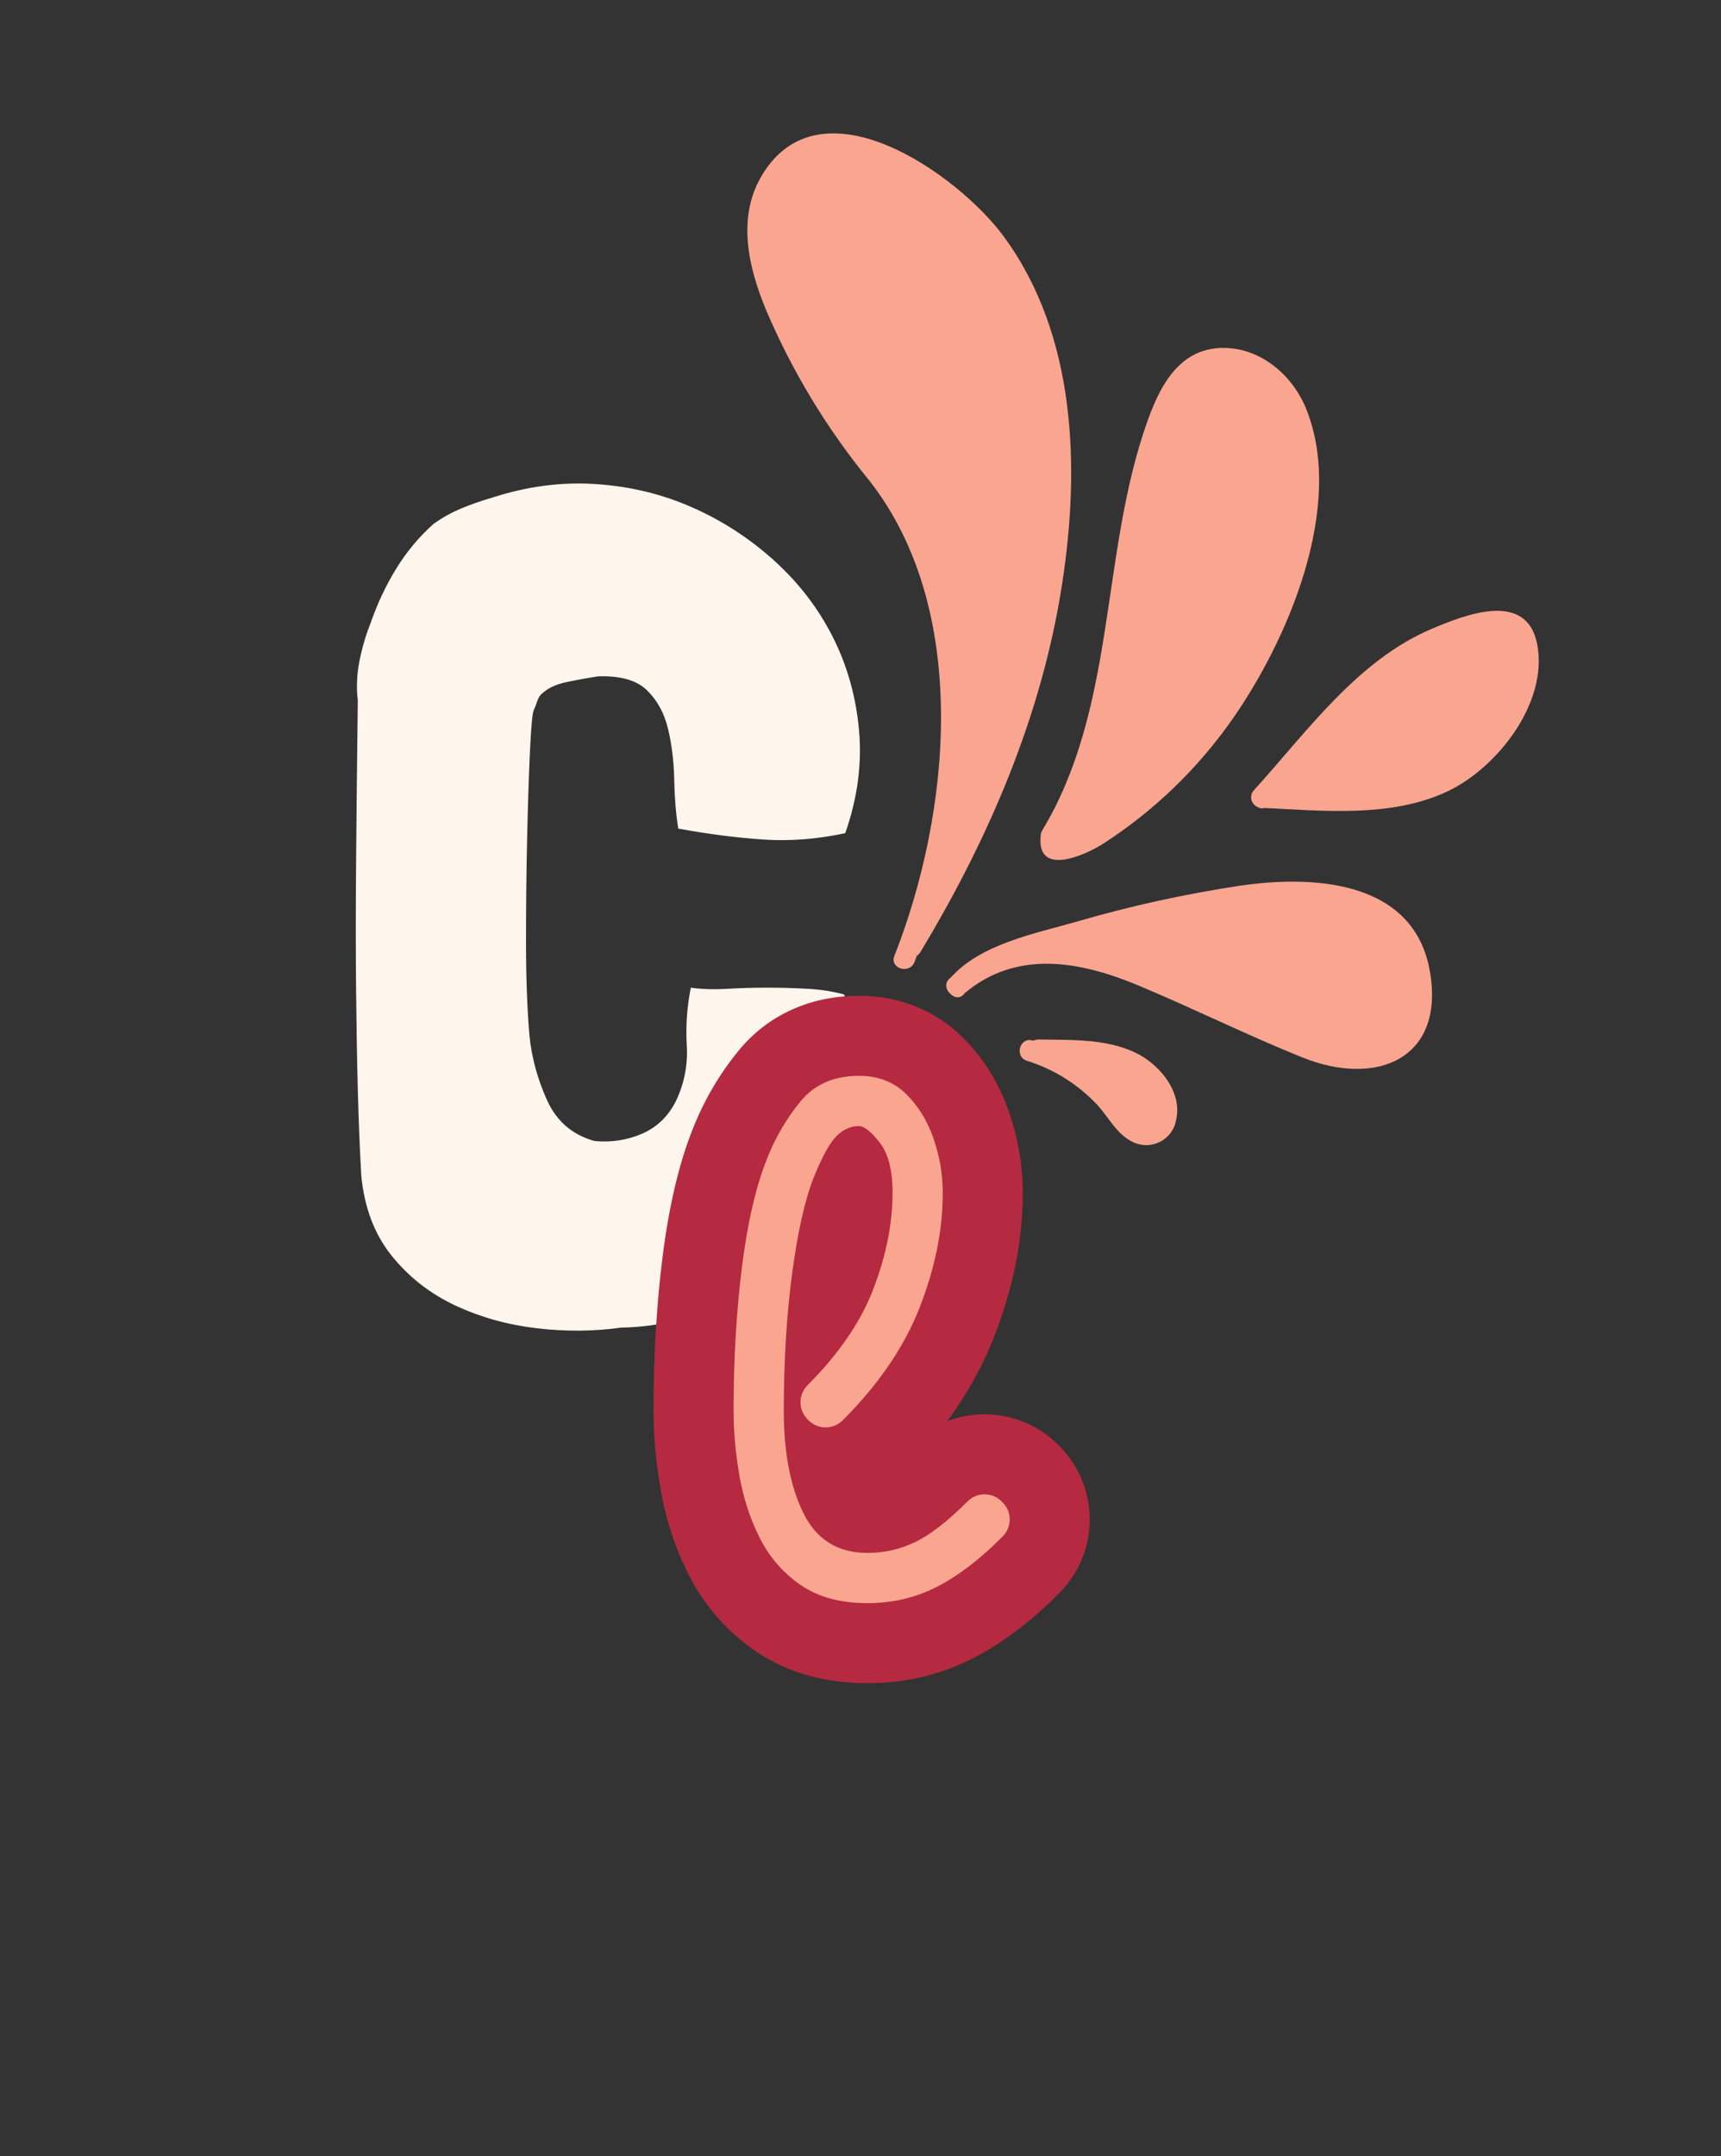
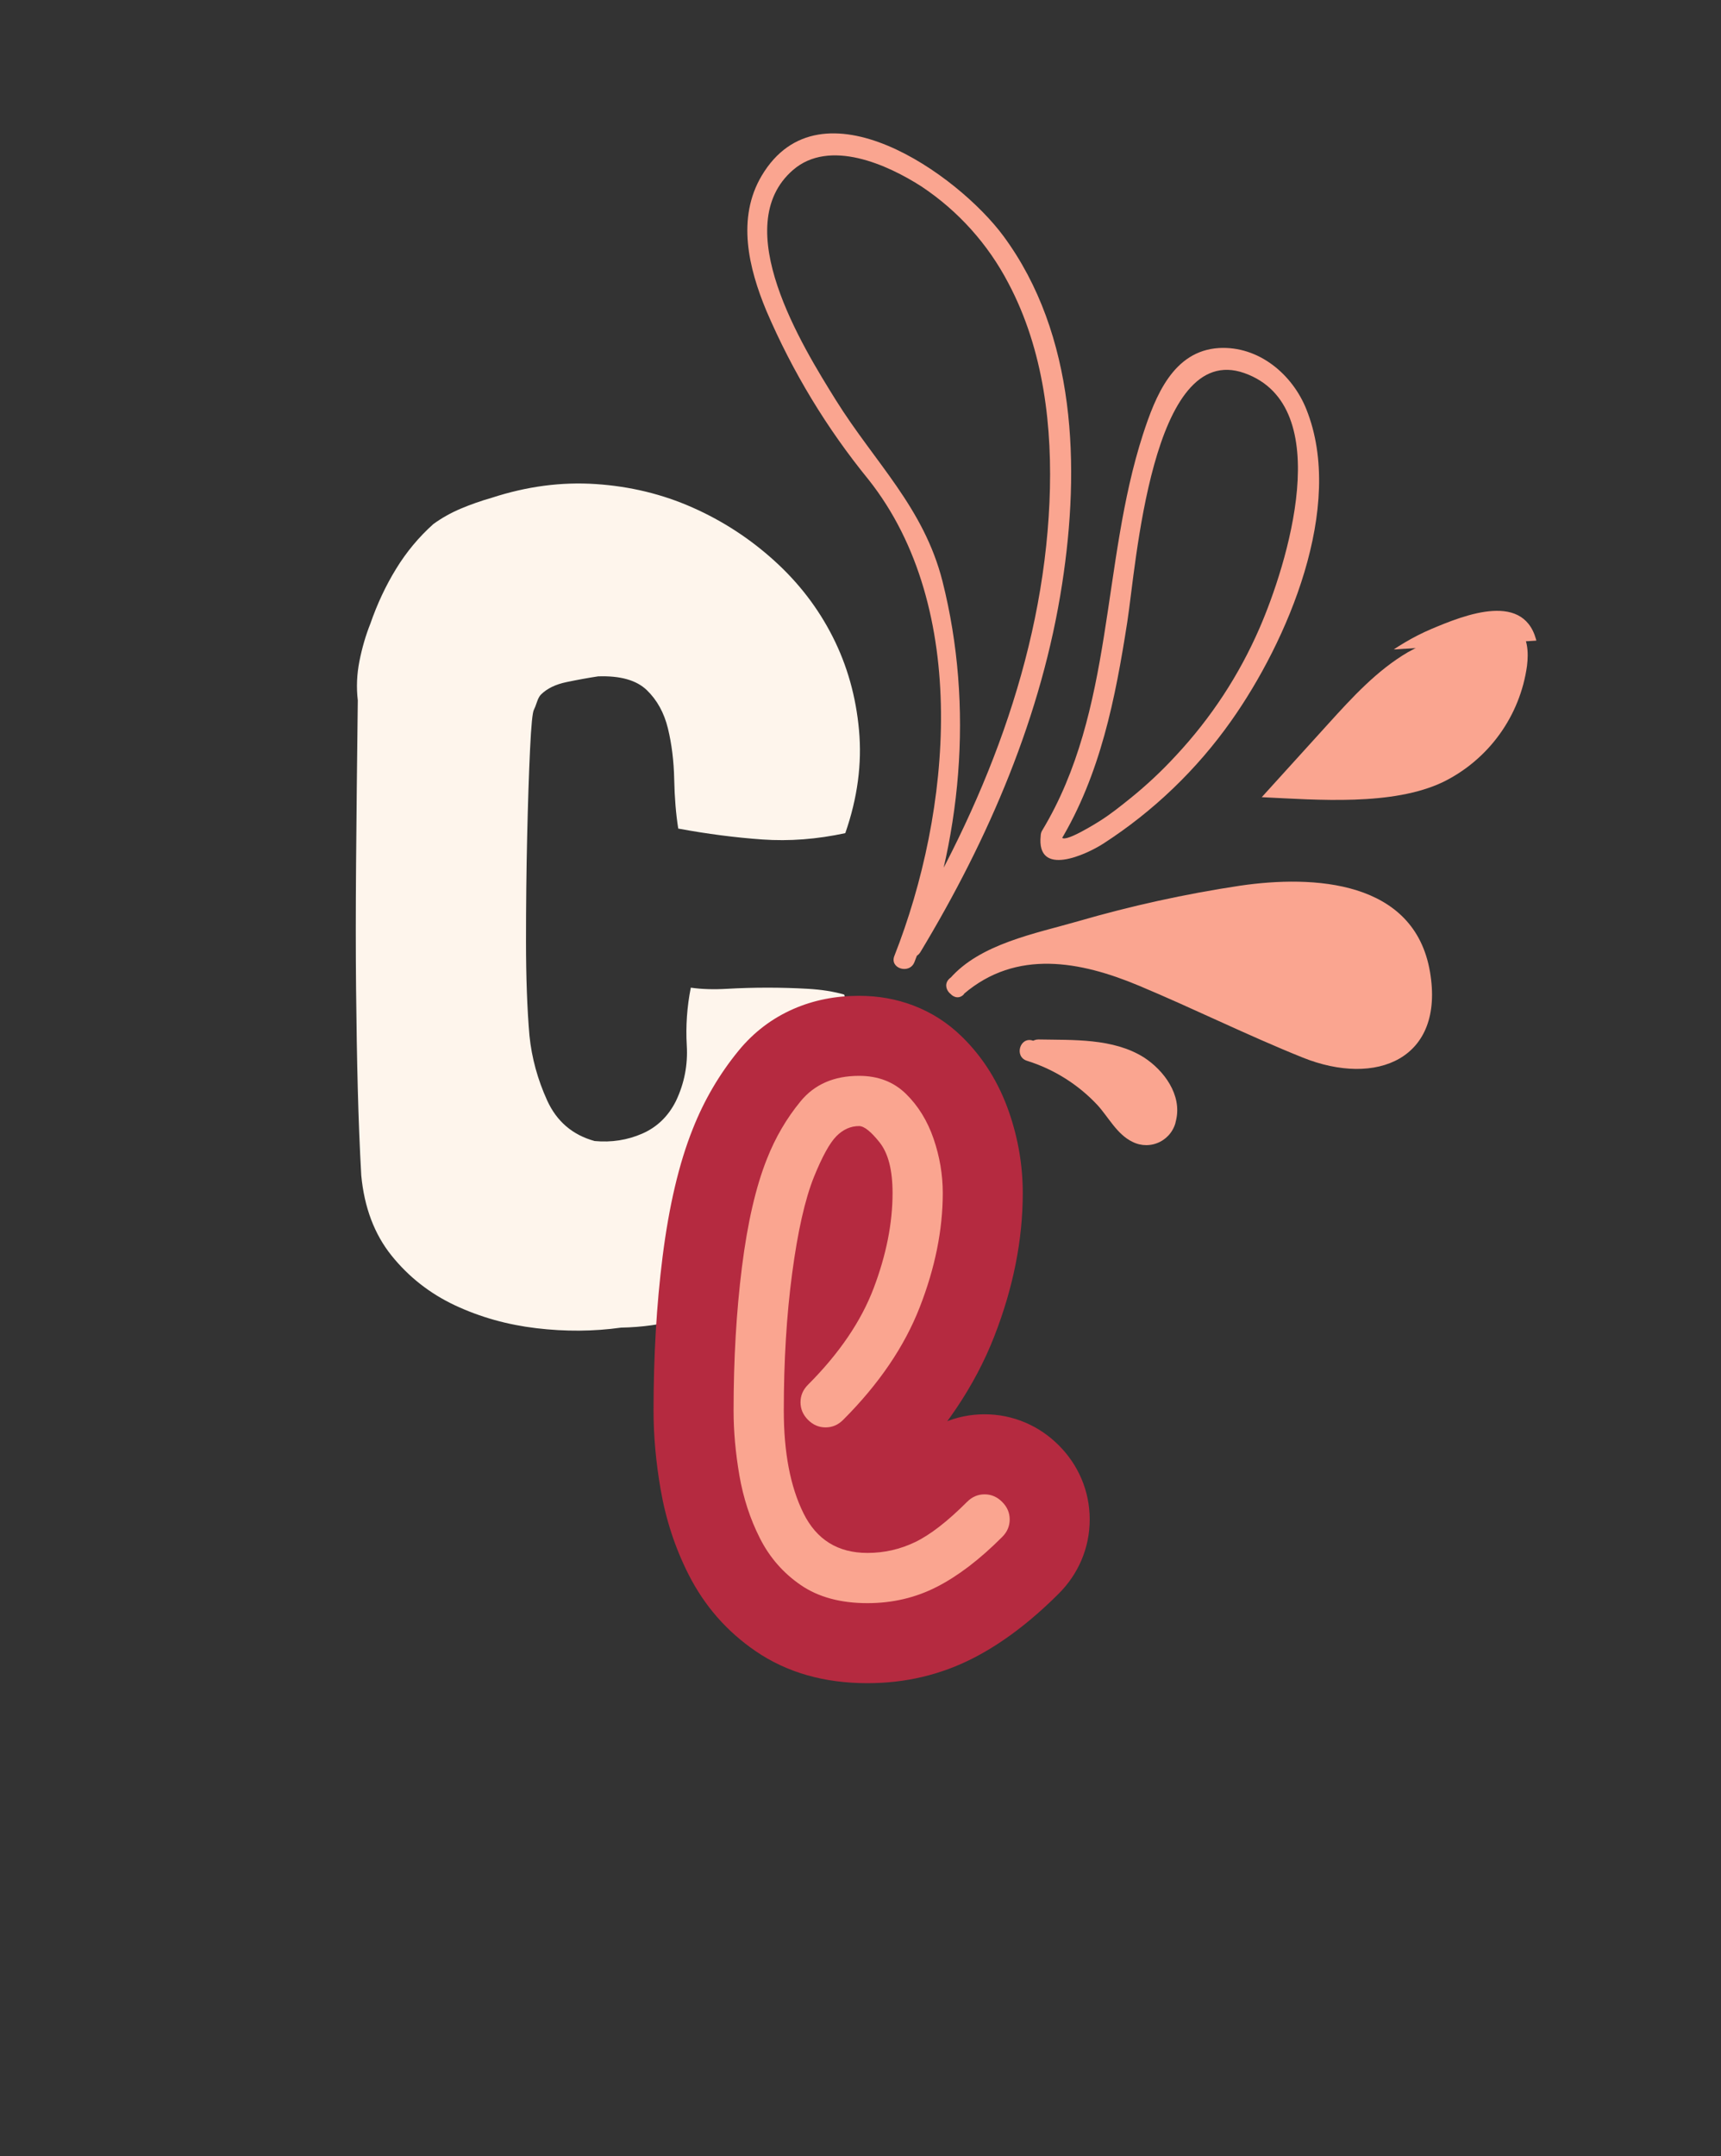
<svg xmlns="http://www.w3.org/2000/svg" width="622" zoomAndPan="magnify" viewBox="0 0 466.5 584.25" height="779" preserveAspectRatio="xMidYMid meet" version="1.2">
  <rect x="0" y="0" width="466.5" height="584.25" fill="#333333" stroke="none" />
  <defs>
    <clipPath id="1767e3d9d8">
      <path d="M 205 39 L 288 39 L 288 260 L 205 260 Z M 205 39 " />
    </clipPath>
    <clipPath id="aba530b764">
      <path d="M 223.383 19.355 L 464.574 170.625 L 356.145 343.516 L 114.953 192.246 Z M 223.383 19.355 " />
    </clipPath>
    <clipPath id="87e637d821">
-       <path d="M 223.383 19.355 L 464.574 170.625 L 356.145 343.516 L 114.953 192.246 Z M 223.383 19.355 " />
-     </clipPath>
+       </clipPath>
    <clipPath id="48371a32e8">
      <path d="M 202 36 L 291 36 L 291 263 L 202 263 Z M 202 36 " />
    </clipPath>
    <clipPath id="d873822b81">
      <path d="M 223.383 19.355 L 464.574 170.625 L 356.145 343.516 L 114.953 192.246 Z M 223.383 19.355 " />
    </clipPath>
    <clipPath id="3ce77cf053">
      <path d="M 223.383 19.355 L 464.574 170.625 L 356.145 343.516 L 114.953 192.246 Z M 223.383 19.355 " />
    </clipPath>
    <clipPath id="950f8fdae5">
-       <path d="M 284 97 L 354 97 L 354 231 L 284 231 Z M 284 97 " />
-     </clipPath>
+       </clipPath>
    <clipPath id="488a948b57">
      <path d="M 223.383 19.355 L 464.574 170.625 L 356.145 343.516 L 114.953 192.246 Z M 223.383 19.355 " />
    </clipPath>
    <clipPath id="79b84482c2">
-       <path d="M 223.383 19.355 L 464.574 170.625 L 356.145 343.516 L 114.953 192.246 Z M 223.383 19.355 " />
-     </clipPath>
+       </clipPath>
    <clipPath id="f4054ada62">
      <path d="M 282 94 L 358 94 L 358 234 L 282 234 Z M 282 94 " />
    </clipPath>
    <clipPath id="64cf343bbd">
      <path d="M 223.383 19.355 L 464.574 170.625 L 356.145 343.516 L 114.953 192.246 Z M 223.383 19.355 " />
    </clipPath>
    <clipPath id="ebf103e4df">
      <path d="M 223.383 19.355 L 464.574 170.625 L 356.145 343.516 L 114.953 192.246 Z M 223.383 19.355 " />
    </clipPath>
    <clipPath id="c68029bd05">
      <path d="M 259 241 L 386 241 L 386 288 L 259 288 Z M 259 241 " />
    </clipPath>
    <clipPath id="27cd38716e">
      <path d="M 223.383 19.355 L 464.574 170.625 L 356.145 343.516 L 114.953 192.246 Z M 223.383 19.355 " />
    </clipPath>
    <clipPath id="8d2d99999a">
      <path d="M 223.383 19.355 L 464.574 170.625 L 356.145 343.516 L 114.953 192.246 Z M 223.383 19.355 " />
    </clipPath>
    <clipPath id="4ab8eefeb1">
      <path d="M 256 238 L 389 238 L 389 290 L 256 290 Z M 256 238 " />
    </clipPath>
    <clipPath id="382d435c40">
      <path d="M 223.383 19.355 L 464.574 170.625 L 356.145 343.516 L 114.953 192.246 Z M 223.383 19.355 " />
    </clipPath>
    <clipPath id="5113662bcb">
      <path d="M 223.383 19.355 L 464.574 170.625 L 356.145 343.516 L 114.953 192.246 Z M 223.383 19.355 " />
    </clipPath>
    <clipPath id="bf2776b2bc">
      <path d="M 341 168 L 415 168 L 415 217 L 341 217 Z M 341 168 " />
    </clipPath>
    <clipPath id="11fb911cb6">
      <path d="M 223.383 19.355 L 464.574 170.625 L 356.145 343.516 L 114.953 192.246 Z M 223.383 19.355 " />
    </clipPath>
    <clipPath id="6ff5f0e089">
      <path d="M 223.383 19.355 L 464.574 170.625 L 356.145 343.516 L 114.953 192.246 Z M 223.383 19.355 " />
    </clipPath>
    <clipPath id="750f697756">
      <path d="M 339 165 L 418 165 L 418 220 L 339 220 Z M 339 165 " />
    </clipPath>
    <clipPath id="43e73fa593">
      <path d="M 223.383 19.355 L 464.574 170.625 L 356.145 343.516 L 114.953 192.246 Z M 223.383 19.355 " />
    </clipPath>
    <clipPath id="7b42dcab4b">
-       <path d="M 223.383 19.355 L 464.574 170.625 L 356.145 343.516 L 114.953 192.246 Z M 223.383 19.355 " />
+       <path d="M 223.383 19.355 L 464.574 170.625 L 114.953 192.246 Z M 223.383 19.355 " />
    </clipPath>
    <clipPath id="7e57856020">
      <path d="M 279 284 L 317 284 L 317 308 L 279 308 Z M 279 284 " />
    </clipPath>
    <clipPath id="9d229ea104">
      <path d="M 223.383 19.355 L 464.574 170.625 L 356.145 343.516 L 114.953 192.246 Z M 223.383 19.355 " />
    </clipPath>
    <clipPath id="b6b6609fa3">
      <path d="M 223.383 19.355 L 464.574 170.625 L 356.145 343.516 L 114.953 192.246 Z M 223.383 19.355 " />
    </clipPath>
    <clipPath id="9ead09b775">
      <path d="M 276 281 L 320 281 L 320 311 L 276 311 Z M 276 281 " />
    </clipPath>
    <clipPath id="66a5c8ab53">
      <path d="M 223.383 19.355 L 464.574 170.625 L 356.145 343.516 L 114.953 192.246 Z M 223.383 19.355 " />
    </clipPath>
    <clipPath id="770317f5a0">
      <path d="M 223.383 19.355 L 464.574 170.625 L 356.145 343.516 L 114.953 192.246 Z M 223.383 19.355 " />
    </clipPath>
  </defs>
  <g id="b2ef11294e">
    <g clip-rule="nonzero" clip-path="url(#1767e3d9d8)">
      <g clip-rule="nonzero" clip-path="url(#aba530b764)">
        <g clip-rule="nonzero" clip-path="url(#87e637d821)">
          <path style=" stroke:none;fill-rule:nonzero;fill:#faa590;fill-opacity:1;" d="M 245.156 259.891 C 248.277 252.176 250.809 244.27 252.746 236.176 C 254.688 228.082 256.016 219.887 256.73 211.594 C 257.445 203.301 257.539 195 257.016 186.695 C 256.488 178.387 255.352 170.164 253.598 162.027 C 252.086 154.113 249.43 146.602 245.625 139.5 C 241.625 132.5 236.051 126.559 231.176 120.141 C 223.711 109.949 217.43 99.074 212.332 87.516 C 208.633 79.441 205.184 70.879 205.379 61.996 C 205.574 53.109 210.168 43.812 218.547 40.57 C 221.168 39.742 223.852 39.332 226.602 39.34 C 229.352 39.348 232.031 39.773 234.648 40.617 C 253.648 45.73 268.957 60.844 277.422 78.598 C 285.887 96.355 288.176 116.582 287.293 136.246 C 285.387 178.98 269.301 220.109 247 256.609 " />
        </g>
      </g>
    </g>
    <g clip-rule="nonzero" clip-path="url(#48371a32e8)">
      <g clip-rule="nonzero" clip-path="url(#d873822b81)">
        <g clip-rule="nonzero" clip-path="url(#3ce77cf053)">
          <path style=" stroke:none;fill-rule:nonzero;fill:#faa590;fill-opacity:1;" d="M 247.871 260.707 C 260.703 228.16 264.062 191.551 255.469 157.5 C 250.391 137.516 237.176 125.41 226.578 108.438 C 217.43 93.75 197.367 61.352 214.922 46.094 C 224.812 37.484 240.605 44.621 249.836 50.57 C 254.777 53.863 259.234 57.719 263.207 62.133 C 267.176 66.551 270.539 71.391 273.293 76.652 C 282.961 94.844 285.355 115.891 284.473 136.117 C 282.586 178.648 266.43 218.898 244.609 255.059 C 244.41 255.379 244.277 255.727 244.215 256.098 C 244.152 256.469 244.164 256.84 244.246 257.207 C 244.332 257.578 244.484 257.914 244.703 258.223 C 244.922 258.531 245.191 258.785 245.512 258.984 C 245.828 259.184 246.176 259.316 246.547 259.379 C 246.922 259.441 247.289 259.434 247.66 259.348 C 248.027 259.262 248.363 259.113 248.672 258.895 C 248.98 258.676 249.234 258.406 249.434 258.086 C 268.008 227.309 282.434 193.852 287.918 158.145 C 292.789 126.629 291.711 90.707 272.012 63.992 C 259.672 47.273 222.438 20.777 206.477 47.598 C 199.629 59.113 202.934 72.668 207.723 84.191 C 214.82 100.762 224.062 116.031 235.453 130 C 263.055 164.867 257.832 219.961 242.422 259.062 C 241.09 262.477 246.551 264.098 247.871 260.707 Z M 247.871 260.707 " />
        </g>
      </g>
    </g>
    <g clip-rule="nonzero" clip-path="url(#950f8fdae5)">
      <g clip-rule="nonzero" clip-path="url(#488a948b57)">
        <g clip-rule="nonzero" clip-path="url(#79b84482c2)">
          <path style=" stroke:none;fill-rule:nonzero;fill:#faa590;fill-opacity:1;" d="M 284.941 226.504 C 305.547 193.992 300.949 147.527 315.047 111.711 C 315.793 109.355 316.859 107.156 318.242 105.109 C 319.625 103.062 321.273 101.258 323.18 99.688 C 331.262 94.004 343.16 98.398 348.637 106.512 C 354.113 114.625 354.531 125.102 353.59 134.836 C 353.082 139.656 352.297 144.434 351.23 149.164 C 350.164 153.895 348.824 158.543 347.215 163.117 C 345.605 167.691 343.734 172.156 341.602 176.508 C 339.473 180.863 337.094 185.078 334.469 189.156 C 331.844 193.23 328.988 197.141 325.906 200.883 C 322.824 204.625 319.535 208.176 316.035 211.535 C 312.539 214.891 308.855 218.035 304.992 220.961 C 301.129 223.887 297.105 226.578 292.926 229.035 C 291.309 230.215 289.504 230.75 287.508 230.641 C 285.625 230.348 283.965 228.148 284.941 226.504 " />
        </g>
      </g>
    </g>
    <g clip-rule="nonzero" clip-path="url(#f4054ada62)">
      <g clip-rule="nonzero" clip-path="url(#64cf343bbd)">
        <g clip-rule="nonzero" clip-path="url(#ebf103e4df)">
          <path style=" stroke:none;fill-rule:nonzero;fill:#faa590;fill-opacity:1;" d="M 287.355 228.016 C 298.305 209.828 302.344 189.238 305.566 168.543 C 307.914 153.695 312.082 92.137 337.32 101.109 C 362.555 110.078 348.699 153.438 341.441 170.152 C 335.855 183 328.285 194.543 318.727 204.785 C 314.906 208.93 310.805 212.773 306.418 216.312 C 303.695 218.504 300.988 220.68 297.984 222.559 C 298.211 222.406 287.508 229.27 287.801 226.574 C 288.172 222.938 282.5 222.766 282.098 226.414 C 280.855 237.949 294.535 231.527 299.043 228.625 C 305.836 224.242 312.152 219.25 317.984 213.652 C 323.82 208.055 329.07 201.953 333.734 195.348 C 348.895 173.914 364.715 137.375 354.105 110.91 C 350.309 101.402 341.176 93.715 330.426 94.309 C 317.988 95.062 313.172 107.418 309.824 117.684 C 298.418 152.93 302.125 192.461 282.531 224.992 C 282.328 225.312 282.199 225.656 282.137 226.027 C 282.07 226.402 282.082 226.773 282.168 227.141 C 282.25 227.508 282.402 227.844 282.621 228.152 C 282.84 228.461 283.109 228.715 283.43 228.914 C 283.75 229.117 284.094 229.246 284.469 229.312 C 284.84 229.375 285.211 229.363 285.578 229.277 C 285.945 229.195 286.285 229.043 286.59 228.824 C 286.898 228.605 287.152 228.336 287.355 228.016 Z M 287.355 228.016 " />
        </g>
      </g>
    </g>
    <g clip-rule="nonzero" clip-path="url(#c68029bd05)">
      <g clip-rule="nonzero" clip-path="url(#27cd38716e)">
        <g clip-rule="nonzero" clip-path="url(#8d2d99999a)">
          <path style=" stroke:none;fill-rule:nonzero;fill:#faa590;fill-opacity:1;" d="M 259.375 267.223 C 262.5 262.676 267.992 260.477 273.191 258.656 C 293.879 251.383 315.066 246.109 336.75 242.836 C 345.613 241.566 354.512 240.535 363.137 242.477 C 371.758 244.414 380.047 249.801 383.355 258.031 C 384.754 262 385.426 266.086 385.371 270.293 C 385.531 273.102 385.168 275.84 384.277 278.508 C 381.961 284.473 375.086 287.637 368.707 287.562 C 362.328 287.484 356.258 284.863 350.477 282.336 L 315.012 266.734 C 306.566 263.055 297.785 259.184 288.477 258.16 C 279.172 257.137 266.008 260.766 259.34 267.281 " />
        </g>
      </g>
    </g>
    <g clip-rule="nonzero" clip-path="url(#4ab8eefeb1)">
      <g clip-rule="nonzero" clip-path="url(#382d435c40)">
        <g clip-rule="nonzero" clip-path="url(#5113662bcb)">
          <path style=" stroke:none;fill-rule:nonzero;fill:#faa590;fill-opacity:1;" d="M 261.234 269.41 C 269.156 260.293 284.023 257.895 295.258 254.723 C 306.492 251.555 317.695 248.953 329.191 246.996 C 341.82 244.781 355.965 241.902 368.137 247.359 C 369.816 248.051 371.391 248.926 372.859 249.992 C 374.328 251.055 375.652 252.277 376.832 253.656 C 378.016 255.031 379.016 256.531 379.844 258.145 C 380.668 259.762 381.293 261.453 381.719 263.215 C 383.789 272.77 380.406 284.465 368.766 284.855 C 357.777 285.223 345.203 277.066 335.445 272.777 C 324.66 268.027 313.922 262.691 302.785 258.797 C 287.203 253.246 270.566 254.051 257.453 265.105 C 254.664 267.496 258.516 271.684 261.293 269.312 C 275.516 257.184 292.84 260.465 308.664 267.082 C 323.574 273.316 338.141 280.57 353.152 286.598 C 373.094 294.586 391.645 286.996 387.617 263.367 C 383.398 238.543 356.148 237.07 336.07 240.02 C 321.211 242.262 306.566 245.48 292.133 249.672 C 280.68 252.973 265.688 255.75 257.512 265.141 C 255.137 267.898 258.945 272.113 261.352 269.348 Z M 261.234 269.41 " />
        </g>
      </g>
    </g>
    <g clip-rule="nonzero" clip-path="url(#bf2776b2bc)">
      <g clip-rule="nonzero" clip-path="url(#11fb911cb6)">
        <g clip-rule="nonzero" clip-path="url(#6ff5f0e089)">
          <path style=" stroke:none;fill-rule:nonzero;fill:#faa590;fill-opacity:1;" d="M 341.98 216.062 L 360.012 196.184 C 366.555 188.969 373.238 181.652 381.66 176.719 C 386.684 173.969 391.91 171.691 397.344 169.883 C 401.977 168.195 407.711 166.684 411.375 169.973 C 414.148 172.492 414.383 176.754 413.91 180.465 C 413.68 182.133 413.344 183.781 412.914 185.41 C 412.48 187.039 411.949 188.633 411.32 190.195 C 410.691 191.762 409.973 193.281 409.156 194.754 C 408.344 196.23 407.445 197.652 406.457 199.016 C 405.469 200.383 404.402 201.684 403.258 202.918 C 402.113 204.152 400.895 205.312 399.605 206.398 C 398.32 207.488 396.969 208.492 395.559 209.414 C 394.148 210.336 392.688 211.168 391.176 211.91 C 377.508 218.445 357.09 216.746 342.004 216.023 " />
        </g>
      </g>
    </g>
    <g clip-rule="nonzero" clip-path="url(#750f697756)">
      <g clip-rule="nonzero" clip-path="url(#43e73fa593)">
        <g clip-rule="nonzero" clip-path="url(#7b42dcab4b)">
          <path style=" stroke:none;fill-rule:nonzero;fill:#faa590;fill-opacity:1;" d="M 343.918 218.164 C 353.148 207.984 362.004 197.082 372.062 187.688 C 377.098 182.906 382.773 179.062 389.082 176.156 C 391.949 174.578 394.973 173.41 398.16 172.656 C 401.059 170.891 403.691 171.535 406.055 174.598 C 411.445 175.52 412.938 178.402 410.531 183.238 C 403.141 216.242 368.371 214.41 342.074 213.215 C 341.695 213.203 341.328 213.262 340.977 213.398 C 340.625 213.531 340.309 213.727 340.031 213.984 C 339.758 214.242 339.543 214.543 339.387 214.887 C 339.23 215.23 339.148 215.594 339.137 215.969 C 339.121 216.348 339.184 216.711 339.316 217.066 C 339.449 217.418 339.645 217.734 339.902 218.008 C 340.164 218.285 340.465 218.5 340.809 218.656 C 341.152 218.812 341.512 218.895 341.891 218.906 C 358.355 219.664 377.105 221.742 392.504 214.383 C 405.91 208.004 419.793 190.285 416.656 174.496 C 413.754 159.879 397.012 166.641 388.02 170.434 C 367.918 178.988 354.32 198.23 340.035 213.98 C 337.594 216.672 341.434 220.879 343.906 218.18 Z M 343.918 218.164 " />
        </g>
      </g>
    </g>
    <g clip-rule="nonzero" clip-path="url(#7e57856020)">
      <g clip-rule="nonzero" clip-path="url(#9d229ea104)">
        <g clip-rule="nonzero" clip-path="url(#b6b6609fa3)">
          <path style=" stroke:none;fill-rule:nonzero;fill:#faa590;fill-opacity:1;" d="M 281.504 284.625 L 287.43 284.738 C 293.348 284.52 299.129 285.305 304.773 287.094 C 310.254 289.156 315.172 293.613 316.27 299.328 C 316.871 302.395 315.836 306.234 312.871 307.359 C 311.789 307.668 310.703 307.699 309.609 307.445 C 308.516 307.195 307.551 306.695 306.715 305.945 C 305.086 304.441 303.668 302.762 302.453 300.906 C 299.543 297.051 296.102 293.742 292.137 290.98 C 288.168 288.223 283.871 286.148 279.242 284.762 " />
        </g>
      </g>
    </g>
    <g clip-rule="nonzero" clip-path="url(#9ead09b775)">
      <g clip-rule="nonzero" clip-path="url(#66a5c8ab53)">
        <g clip-rule="nonzero" clip-path="url(#770317f5a0)">
          <path style=" stroke:none;fill-rule:nonzero;fill:#faa590;fill-opacity:1;" d="M 281.426 287.453 C 287.934 287.578 295.141 287.02 301.547 289.02 C 304.777 289.871 307.609 291.441 310.047 293.73 C 311.062 294.699 311.871 295.82 312.465 297.094 C 313.059 298.367 313.398 299.703 313.484 301.105 C 310.242 303.75 307.895 303.891 306.453 301.562 C 302.535 298.461 299.984 293.445 295.844 290.23 C 291.031 286.551 285.738 283.805 279.961 281.988 C 276.488 280.832 274.848 286.281 278.316 287.438 C 281.977 288.578 285.43 290.164 288.676 292.199 C 291.926 294.238 294.859 296.656 297.477 299.453 C 300.52 302.789 302.773 307.426 307.02 309.445 C 307.305 309.586 307.598 309.715 307.898 309.82 C 308.199 309.93 308.504 310.023 308.812 310.094 C 309.125 310.168 309.438 310.223 309.754 310.262 C 310.07 310.297 310.391 310.316 310.707 310.316 C 311.027 310.316 311.344 310.297 311.66 310.258 C 311.977 310.223 312.293 310.164 312.602 310.094 C 312.914 310.02 313.219 309.926 313.516 309.816 C 313.816 309.707 314.109 309.582 314.395 309.438 C 314.68 309.297 314.957 309.137 315.223 308.961 C 315.488 308.785 315.742 308.594 315.988 308.391 C 316.234 308.184 316.465 307.965 316.684 307.734 C 316.902 307.504 317.105 307.258 317.297 307.004 C 317.488 306.746 317.664 306.48 317.82 306.203 C 317.98 305.93 318.125 305.645 318.25 305.352 C 318.379 305.059 318.488 304.758 318.578 304.453 C 318.668 304.148 318.742 303.836 318.797 303.523 C 320.402 296.68 315.516 290.066 310.066 286.539 C 301.691 281.289 290.871 281.867 281.441 281.68 C 281.059 281.68 280.691 281.754 280.34 281.898 C 279.984 282.043 279.672 282.25 279.398 282.52 C 279.129 282.789 278.918 283.102 278.773 283.453 C 278.625 283.809 278.551 284.176 278.551 284.559 C 278.547 284.941 278.621 285.309 278.766 285.664 C 278.91 286.016 279.117 286.328 279.391 286.602 C 279.66 286.871 279.969 287.082 280.324 287.23 C 280.676 287.375 281.043 287.449 281.426 287.453 Z M 281.426 287.453 " />
        </g>
      </g>
    </g>
    <g style="fill:#FEF5EC;fill-opacity:1;">
      <g transform="translate(86.753, 356.362)">
        <path style="stroke:none" d="M 59.859 -168.125 C 61.516 -169.781 63.844 -170.914 66.844 -171.531 C 69.844 -172.156 72.688 -172.672 75.375 -173.078 C 81.375 -173.285 85.77 -172.047 88.562 -169.359 C 91.352 -166.672 93.266 -163.207 94.297 -158.969 C 95.328 -154.727 95.895 -150.125 96 -145.156 C 96.102 -140.195 96.469 -135.754 97.094 -131.828 C 104.945 -130.379 112.547 -129.395 119.891 -128.875 C 127.234 -128.363 134.727 -128.938 142.375 -130.594 C 145.688 -140.102 146.926 -149.406 146.094 -158.5 C 145.27 -167.602 142.895 -176.031 138.969 -183.781 C 135.039 -191.539 129.766 -198.414 123.141 -204.406 C 116.523 -210.406 109.133 -215.211 100.969 -218.828 C 92.801 -222.453 84.062 -224.57 74.75 -225.188 C 65.445 -225.812 56.039 -224.57 46.531 -221.469 C 43.633 -220.645 40.844 -219.664 38.156 -218.531 C 35.469 -217.395 32.984 -216 30.703 -214.344 C 26.773 -210.82 23.414 -206.785 20.625 -202.234 C 17.832 -197.691 15.504 -192.734 13.641 -187.359 C 12.398 -184.254 11.414 -180.891 10.688 -177.266 C 9.969 -173.648 9.816 -170.086 10.234 -166.578 C 10.023 -149.828 9.867 -135.094 9.766 -122.375 C 9.66 -109.656 9.66 -98.281 9.766 -88.25 C 9.867 -78.219 10.023 -69.172 10.234 -61.109 C 10.441 -53.047 10.754 -45.289 11.172 -37.844 C 11.992 -29.156 14.727 -21.914 19.375 -16.125 C 24.031 -10.332 29.77 -5.832 36.594 -2.625 C 43.426 0.57 50.77 2.633 58.625 3.562 C 66.477 4.5 74.129 4.445 81.578 3.406 C 92.953 3.207 103.133 0.367 112.125 -5.109 C 121.125 -10.598 128.414 -17.582 134 -26.062 C 139.582 -34.539 143.203 -44.102 144.859 -54.75 C 146.516 -65.395 145.582 -76.098 142.062 -86.859 C 139.164 -87.68 135.906 -88.195 132.281 -88.406 C 128.664 -88.613 125 -88.719 121.281 -88.719 C 117.562 -88.719 113.891 -88.613 110.266 -88.406 C 106.648 -88.195 103.395 -88.301 100.5 -88.719 C 99.469 -83.539 99.102 -78.316 99.406 -73.047 C 99.719 -67.773 98.738 -62.758 96.469 -58 C 94.395 -53.863 91.344 -50.914 87.312 -49.156 C 83.281 -47.406 78.988 -46.738 74.438 -47.156 C 68.445 -48.801 64.156 -52.469 61.562 -58.156 C 58.977 -63.844 57.379 -69.688 56.766 -75.688 C 56.141 -82.926 55.828 -91.457 55.828 -101.281 C 55.828 -111.102 55.93 -120.562 56.141 -129.656 C 56.348 -138.758 56.609 -146.617 56.922 -153.234 C 57.234 -159.848 57.594 -163.469 58 -164.094 C 58.207 -164.5 58.469 -165.164 58.781 -166.094 C 59.094 -167.031 59.453 -167.707 59.859 -168.125 Z M 59.859 -168.125 " />
      </g>
    </g>
    <g style="fill:#B52A40;fill-opacity:1;">
      <g transform="translate(189.769, 434.43)">
        <path style="stroke:none" d="M 34.02 -25.941 C 30.145 -25.941 26.449 -26.695 22.926 -28.203 C 19.574 -29.641 16.57 -31.684 13.922 -34.336 C 11.273 -36.984 9.23 -39.984 7.793 -43.34 C 6.281 -46.859 5.527 -50.559 5.527 -54.434 C 5.527 -58.309 6.281 -62.008 7.793 -65.527 C 9.23 -68.883 11.273 -71.883 13.922 -74.531 C 20.188 -80.801 24.473 -86.977 26.773 -93.062 C 29.242 -99.59 30.477 -105.613 30.477 -111.137 C 30.477 -112.414 30.41 -113.312 30.277 -113.832 C 30.457 -113.129 30.922 -112.305 31.672 -111.359 C 31.48 -111.602 31.34 -111.77 31.25 -111.863 C 31.422 -111.684 31.668 -111.465 31.996 -111.203 C 32.91 -110.477 33.965 -109.84 35.16 -109.289 C 37.629 -108.156 40.273 -107.59 43.094 -107.59 C 45.027 -107.59 46.887 -107.988 48.672 -108.781 C 50.102 -109.418 51.316 -110.23 52.305 -111.223 C 52.754 -111.668 53.098 -112.066 53.348 -112.422 C 53.305 -112.363 53.215 -112.203 53.074 -111.953 C 52.469 -110.852 51.758 -109.297 50.945 -107.297 C 49.223 -102.984 47.723 -96.051 46.449 -86.496 C 45.062 -76.105 44.371 -64.664 44.371 -52.164 C 44.371 -44.207 45.398 -38.152 47.449 -34 C 47.512 -33.879 47.559 -33.789 47.598 -33.73 C 47.578 -33.762 47.539 -33.809 47.484 -33.875 C 47.215 -34.184 46.871 -34.469 46.453 -34.727 C 46.039 -34.988 45.629 -35.168 45.23 -35.273 C 45.148 -35.293 45.09 -35.305 45.055 -35.309 C 45.125 -35.301 45.227 -35.297 45.363 -35.297 C 46.598 -35.297 47.77 -35.566 48.879 -36.098 C 50.75 -37 53.461 -39.227 57.016 -42.781 C 59.664 -45.43 62.664 -47.473 66.02 -48.91 C 69.539 -50.418 73.238 -51.176 77.113 -51.176 C 80.988 -51.176 84.688 -50.418 88.211 -48.91 C 91.562 -47.473 94.562 -45.43 97.215 -42.781 C 99.863 -40.129 101.906 -37.129 103.344 -33.777 C 104.852 -30.254 105.609 -26.555 105.609 -22.68 C 105.609 -18.805 104.852 -15.105 103.344 -11.586 C 101.906 -8.23 99.863 -5.23 97.215 -2.582 C 89.562 5.07 81.852 10.891 74.09 14.875 C 65.234 19.418 55.66 21.688 45.363 21.688 C 33.641 21.688 23.555 18.805 15.102 13.039 C 7.273 7.695 1.199 0.762 -3.125 -7.766 C -6.754 -14.922 -9.285 -22.629 -10.711 -30.895 C -11.98 -38.238 -12.617 -45.332 -12.617 -52.164 C -12.617 -66.98 -11.805 -80.852 -10.18 -93.77 C -8.434 -107.633 -5.707 -119.207 -1.992 -128.488 C 1.082 -136.281 5.227 -143.355 10.441 -149.719 C 14.543 -154.723 19.516 -158.496 25.355 -161.043 C 30.766 -163.398 36.68 -164.578 43.094 -164.578 C 48.344 -164.578 53.277 -163.691 57.898 -161.918 C 62.805 -160.035 67.156 -157.234 70.953 -153.523 C 76.734 -147.875 81.012 -141.012 83.789 -132.93 C 86.238 -125.805 87.465 -118.539 87.465 -111.137 C 87.465 -98.434 84.891 -85.488 79.742 -72.293 C 74.484 -58.809 65.941 -46.156 54.121 -34.336 C 51.473 -31.684 48.469 -29.641 45.117 -28.203 C 41.594 -26.695 37.895 -25.941 34.02 -25.941 Z M 34.02 -69.32 C 31.961 -69.32 29.965 -68.902 28.027 -68.074 C 26.262 -67.32 24.734 -66.297 23.449 -65.008 C 30.98 -72.539 36.273 -80.223 39.332 -88.059 C 42.5 -96.184 44.086 -103.875 44.086 -111.137 C 44.086 -113.711 43.645 -116.273 42.77 -118.828 C 42.219 -120.422 41.508 -121.645 40.637 -122.5 C 41.109 -122.039 41.68 -121.68 42.352 -121.422 C 42.613 -121.32 42.852 -121.25 43.074 -121.215 L 43.094 -121.199 C 42.758 -121.199 42.504 -121.184 42.336 -121.148 C 42.41 -121.164 42.527 -121.207 42.684 -121.273 C 43.234 -121.516 43.672 -121.832 43.992 -122.223 C 41.645 -119.359 39.742 -116.078 38.281 -112.379 C 35.949 -106.543 34.141 -98.535 32.859 -88.355 C 31.461 -77.234 30.762 -65.172 30.762 -52.164 C 30.762 -47.812 31.184 -43.184 32.031 -38.281 C 32.719 -34.301 33.895 -30.668 35.559 -27.391 C 36.527 -25.48 37.859 -23.949 39.559 -22.789 C 40.633 -22.055 42.566 -21.688 45.363 -21.688 C 48.672 -21.688 51.645 -22.367 54.285 -23.719 C 58.012 -25.633 62.098 -28.809 66.539 -33.254 C 65.254 -31.965 64.23 -30.438 63.473 -28.672 C 62.645 -26.738 62.23 -24.742 62.23 -22.68 C 62.23 -20.621 62.645 -18.621 63.473 -16.688 C 64.23 -14.922 65.254 -13.395 66.539 -12.105 C 67.828 -10.82 69.355 -9.797 71.121 -9.039 C 73.055 -8.211 75.055 -7.797 77.113 -7.797 C 79.176 -7.797 81.172 -8.211 83.105 -9.039 C 84.871 -9.797 86.398 -10.82 87.688 -12.105 C 80.656 -5.078 73.996 -0.047 67.699 2.984 C 60.645 6.383 53.195 8.082 45.363 8.082 C 37.23 8.082 29.969 6.094 23.57 2.125 C 17.176 -1.848 12.176 -7.477 8.57 -14.766 C 3.52 -24.977 0.992 -37.445 0.992 -52.164 C 0.992 -66.582 1.812 -79.938 3.449 -92.227 C 5.199 -105.355 7.633 -115.809 10.746 -123.594 C 14.117 -131.906 17.746 -138.008 21.633 -141.895 C 24.438 -144.699 27.578 -146.875 31.051 -148.418 C 34.879 -150.117 38.891 -150.969 43.094 -150.969 C 48.824 -150.969 54.133 -149.027 59.012 -145.145 C 61.227 -143.383 63.43 -141.117 65.629 -138.352 C 71.113 -131.453 73.855 -122.383 73.855 -111.137 C 73.855 -100.328 71.688 -89.191 67.348 -77.723 C 62.848 -65.812 55.262 -54.527 44.594 -43.859 C 45.883 -45.148 46.906 -46.676 47.664 -48.441 C 48.492 -50.375 48.906 -52.371 48.906 -54.434 C 48.906 -56.496 48.492 -58.492 47.664 -60.426 C 46.906 -62.191 45.883 -63.719 44.594 -65.008 C 43.305 -66.297 41.777 -67.32 40.012 -68.074 C 38.078 -68.902 36.082 -69.32 34.02 -69.32 Z M 34.02 -69.32 " />
      </g>
    </g>
    <g style="fill:#faa590;fill-opacity:1;">
      <g transform="translate(189.769, 434.43)">
        <path style="stroke:none" d="M 34.016 -47.625 C 32.203 -47.625 30.613 -48.305 29.25 -49.672 C 27.895 -51.035 27.219 -52.625 27.219 -54.438 C 27.219 -56.25 27.898 -57.836 29.266 -59.203 C 37.723 -67.672 43.656 -76.398 47.062 -85.391 C 50.469 -94.391 52.172 -102.973 52.172 -111.141 C 52.172 -117.336 51 -121.91 48.656 -124.859 C 46.312 -127.805 44.457 -129.281 43.094 -129.281 C 40.82 -129.281 38.781 -128.375 36.969 -126.562 C 35.156 -124.75 33.113 -121.047 30.844 -115.453 C 28.426 -109.398 26.461 -100.703 24.953 -89.359 C 23.441 -78.023 22.688 -65.629 22.688 -52.172 C 22.688 -40.828 24.461 -31.562 28.016 -24.375 C 31.566 -17.195 37.348 -13.609 45.359 -13.609 C 49.898 -13.609 54.211 -14.586 58.297 -16.547 C 62.379 -18.516 67.066 -22.145 72.359 -27.438 C 73.711 -28.801 75.297 -29.484 77.109 -29.484 C 78.93 -29.484 80.52 -28.801 81.875 -27.438 C 83.238 -26.082 83.922 -24.5 83.922 -22.688 C 83.922 -20.863 83.238 -19.273 81.875 -17.922 C 75.832 -11.867 69.938 -7.367 64.188 -4.422 C 58.438 -1.473 52.16 0 45.359 0 C 38.098 0 32.086 -1.625 27.328 -4.875 C 22.566 -8.125 18.863 -12.359 16.219 -17.578 C 13.57 -22.797 11.719 -28.469 10.656 -34.594 C 9.602 -40.719 9.078 -46.578 9.078 -52.172 C 9.078 -66.078 9.832 -79.039 11.344 -91.062 C 12.852 -103.082 15.117 -112.875 18.141 -120.438 C 20.41 -126.188 23.438 -131.363 27.219 -135.969 C 31 -140.582 36.289 -142.891 43.094 -142.891 C 48.238 -142.891 52.473 -141.266 55.797 -138.016 C 59.117 -134.766 61.613 -130.719 63.281 -125.875 C 64.945 -121.039 65.781 -116.129 65.781 -111.141 C 65.781 -101.16 63.695 -90.836 59.531 -80.172 C 55.375 -69.516 48.457 -59.348 38.781 -49.672 C 37.426 -48.305 35.836 -47.625 34.016 -47.625 Z M 34.016 -47.625 " />
      </g>
    </g>
  </g>
</svg>